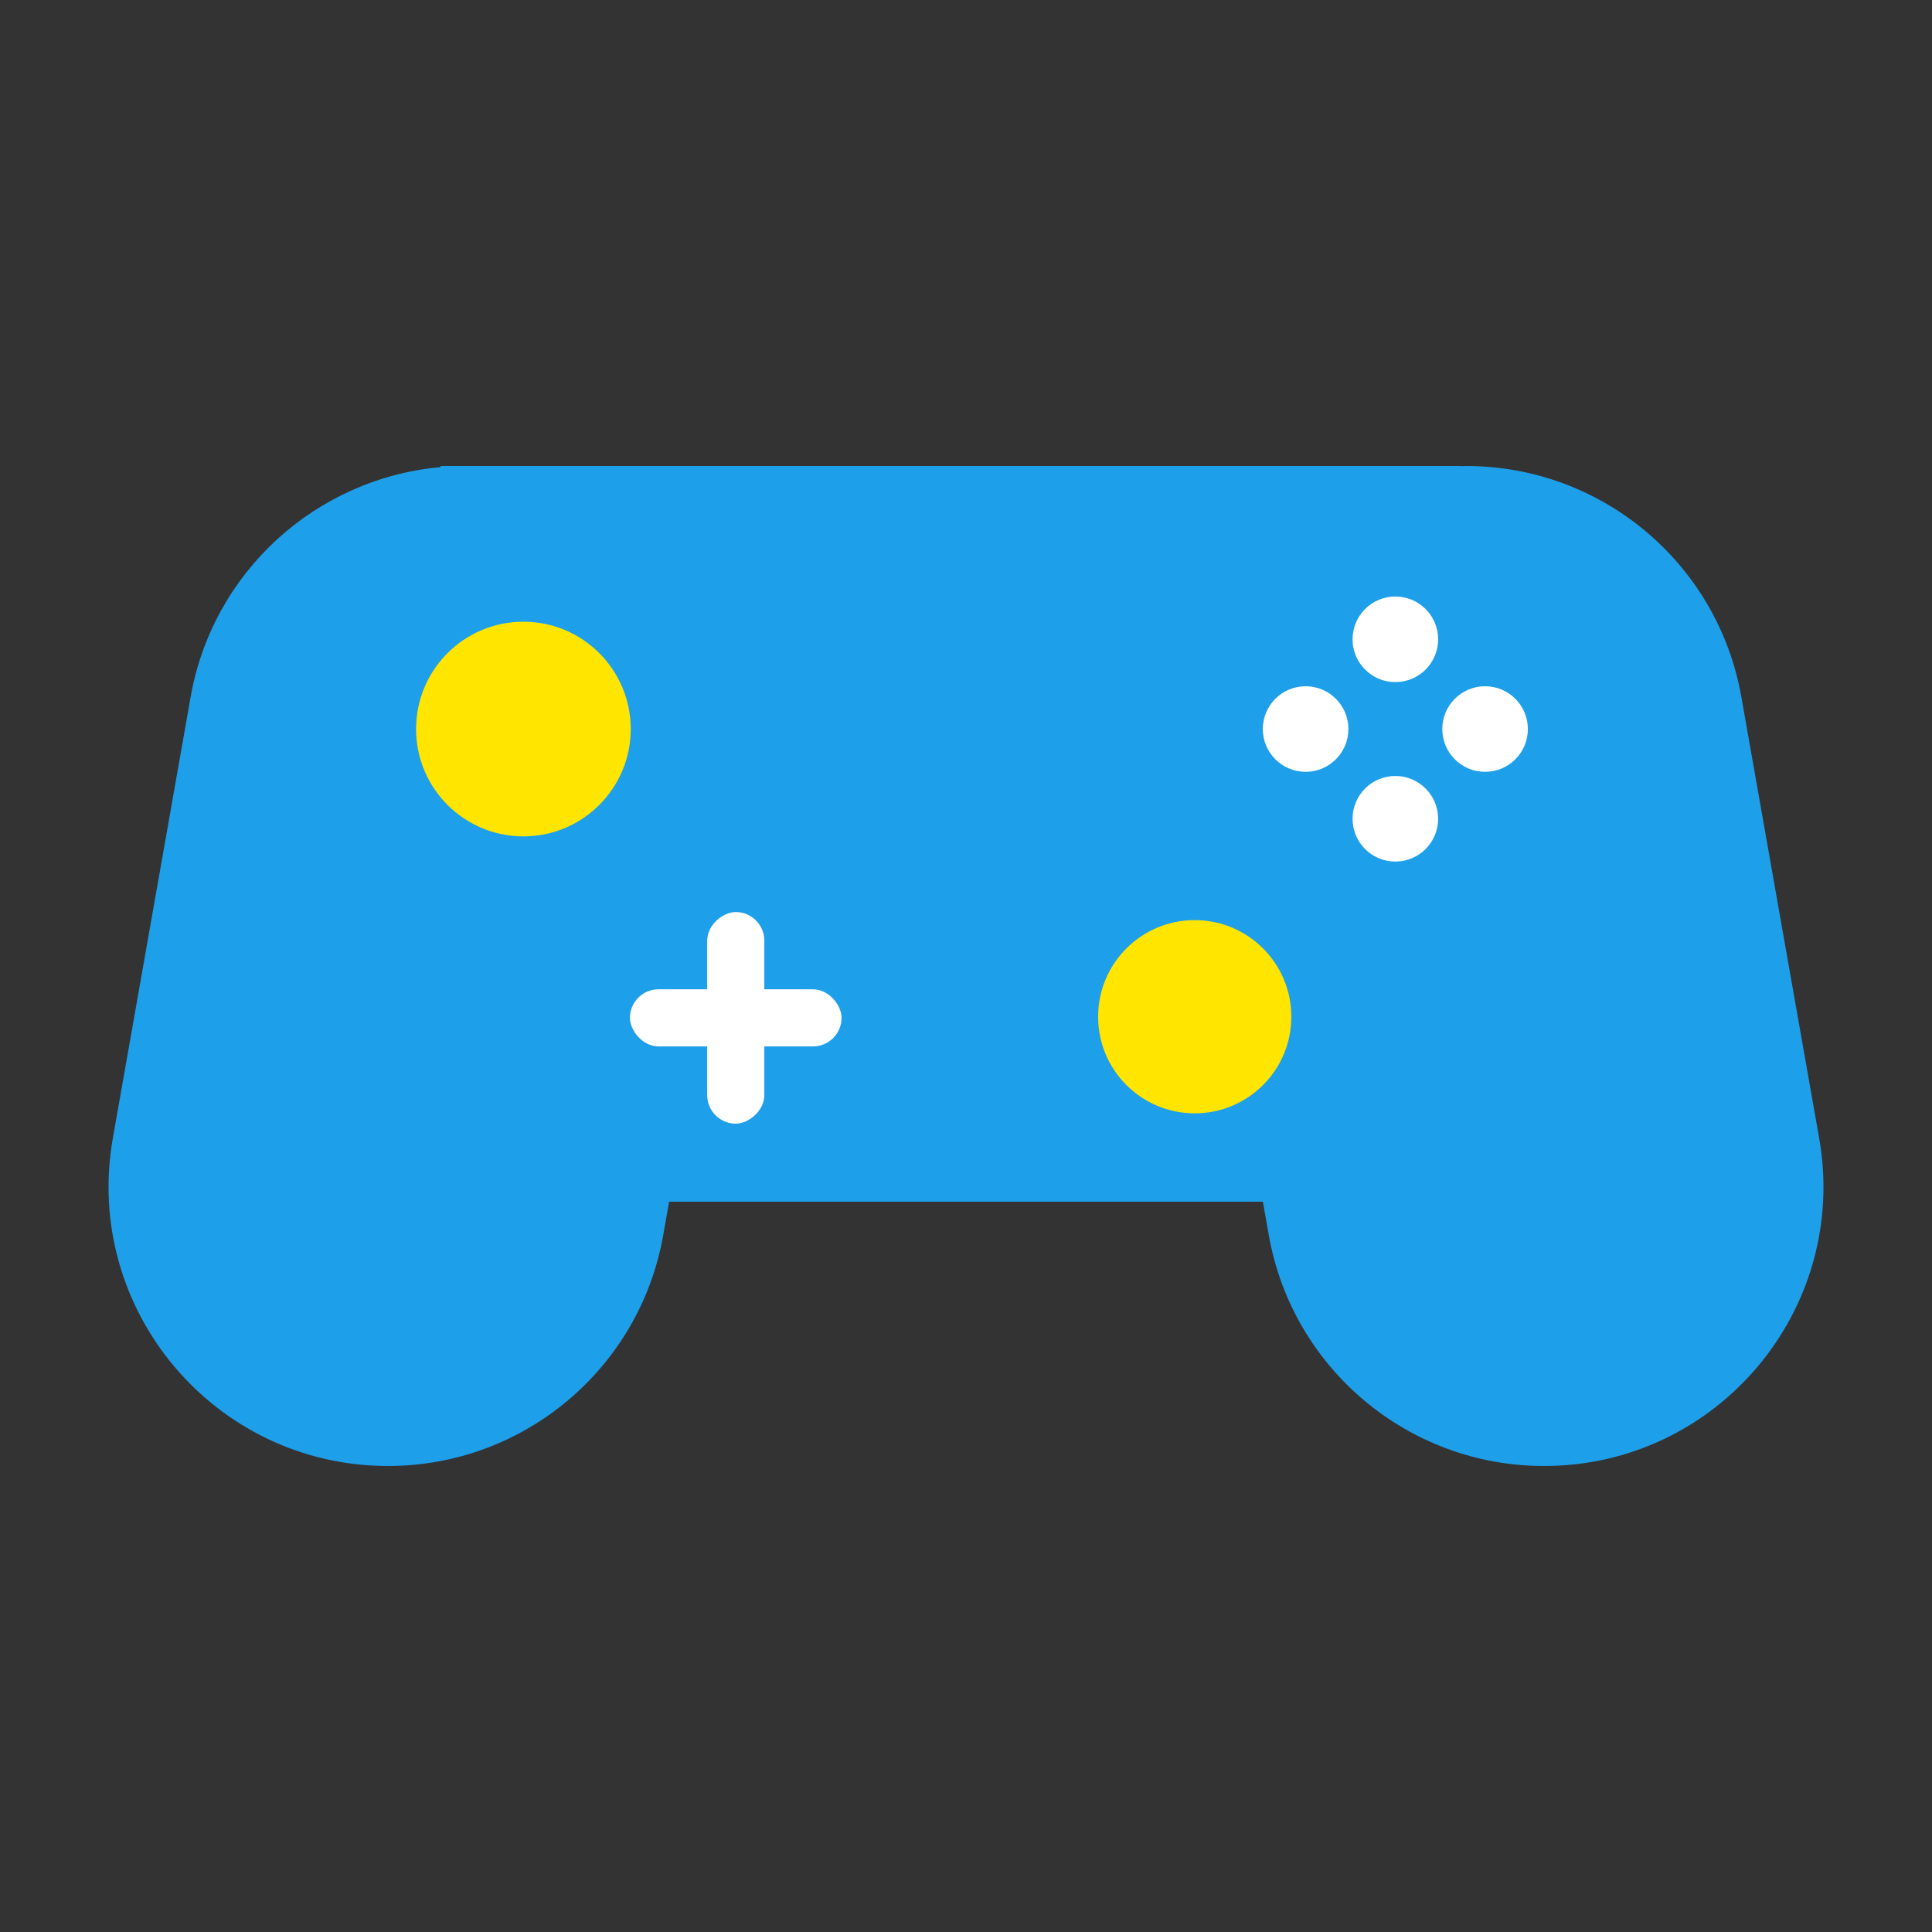
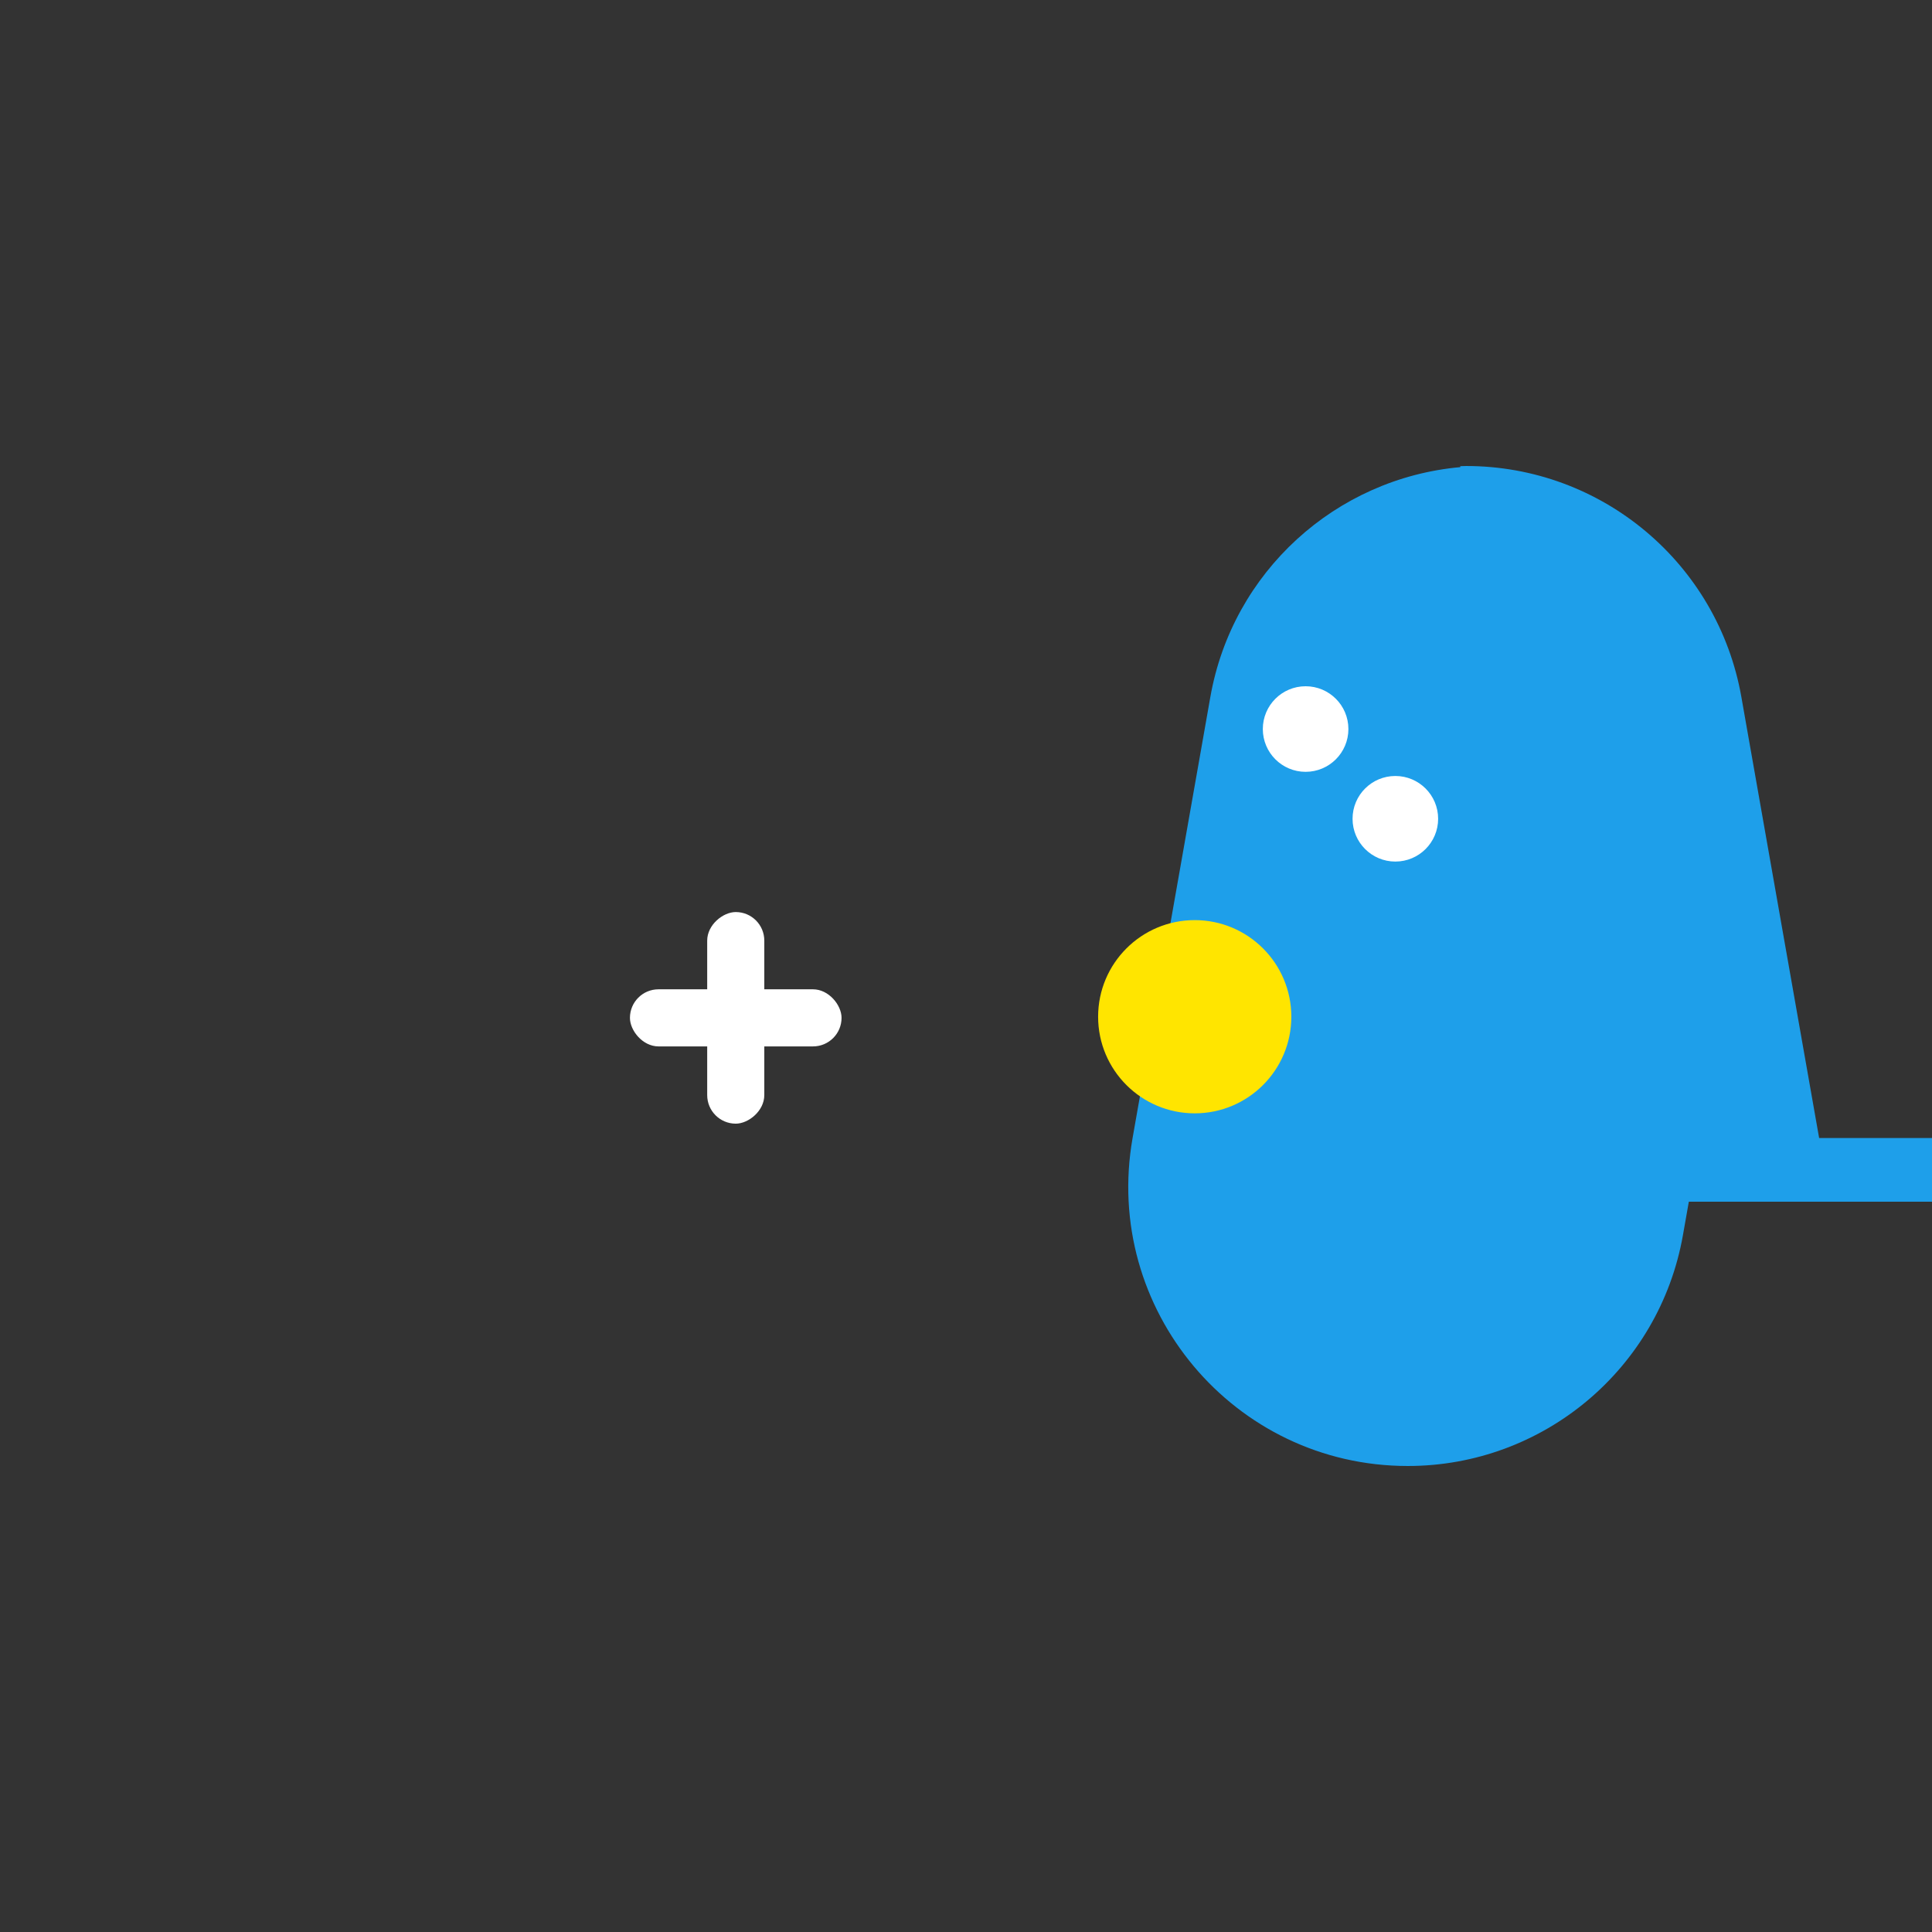
<svg xmlns="http://www.w3.org/2000/svg" id="uuid-ad265405-0ab0-4ffd-bf8e-8e01278c7481" width="150.624" height="150.624" viewBox="0 0 150.624 150.624">
  <rect x="0" y="0" width="150.624" height="150.624" fill="#333333" stroke="none" />
  <g id="uuid-e65d5825-33b7-4ffc-9438-2d0de965d1e8">
-     <path d="M141.825,88.725l-6.064-34.392c-1.836-10.411-10.882-18.002-21.454-18.002h-0c-.154,0-.304.01-.457.013v-.013H34.35v.088c-9.71.874-17.766,8.154-19.487,17.914l-6.064,34.392c-2.352,13.339,7.909,25.568,21.454,25.568,10.572,0,19.618-7.591,21.454-18.002l.459-2.601h46.293l.459,2.601c1.836,10.411,10.882,18.002,21.454,18.002h0c13.545,0,23.806-12.229,21.454-25.568Z" style="fill:#1e9fea;" />
-     <circle cx="108.785" cy="49.842" r="3.336" style="fill:#fff;" />
+     <path d="M141.825,88.725l-6.064-34.392c-1.836-10.411-10.882-18.002-21.454-18.002h-0c-.154,0-.304.01-.457.013v-.013v.088c-9.71.874-17.766,8.154-19.487,17.914l-6.064,34.392c-2.352,13.339,7.909,25.568,21.454,25.568,10.572,0,19.618-7.591,21.454-18.002l.459-2.601h46.293l.459,2.601c1.836,10.411,10.882,18.002,21.454,18.002h0c13.545,0,23.806-12.229,21.454-25.568Z" style="fill:#1e9fea;" />
    <circle cx="108.785" cy="63.834" r="3.336" style="fill:#fff;" />
-     <circle cx="115.781" cy="56.838" r="3.336" style="fill:#fff;" />
    <circle cx="101.789" cy="56.838" r="3.336" style="fill:#fff;" />
-     <circle cx="40.806" cy="56.838" r="8.368" style="fill:#ffe500;" />
    <rect x="49.112" y="77.129" width="16.498" height="4.452" rx="2.226" ry="2.226" style="fill:#fff;" />
    <rect x="49.112" y="77.129" width="16.498" height="4.452" rx="2.226" ry="2.226" transform="translate(136.716 21.994) rotate(90)" style="fill:#fff;" />
    <circle cx="93.144" cy="79.267" r="7.532" style="fill:#ffe500;" />
-     <rect width="150.624" height="150.624" style="fill:none;" />
  </g>
</svg>